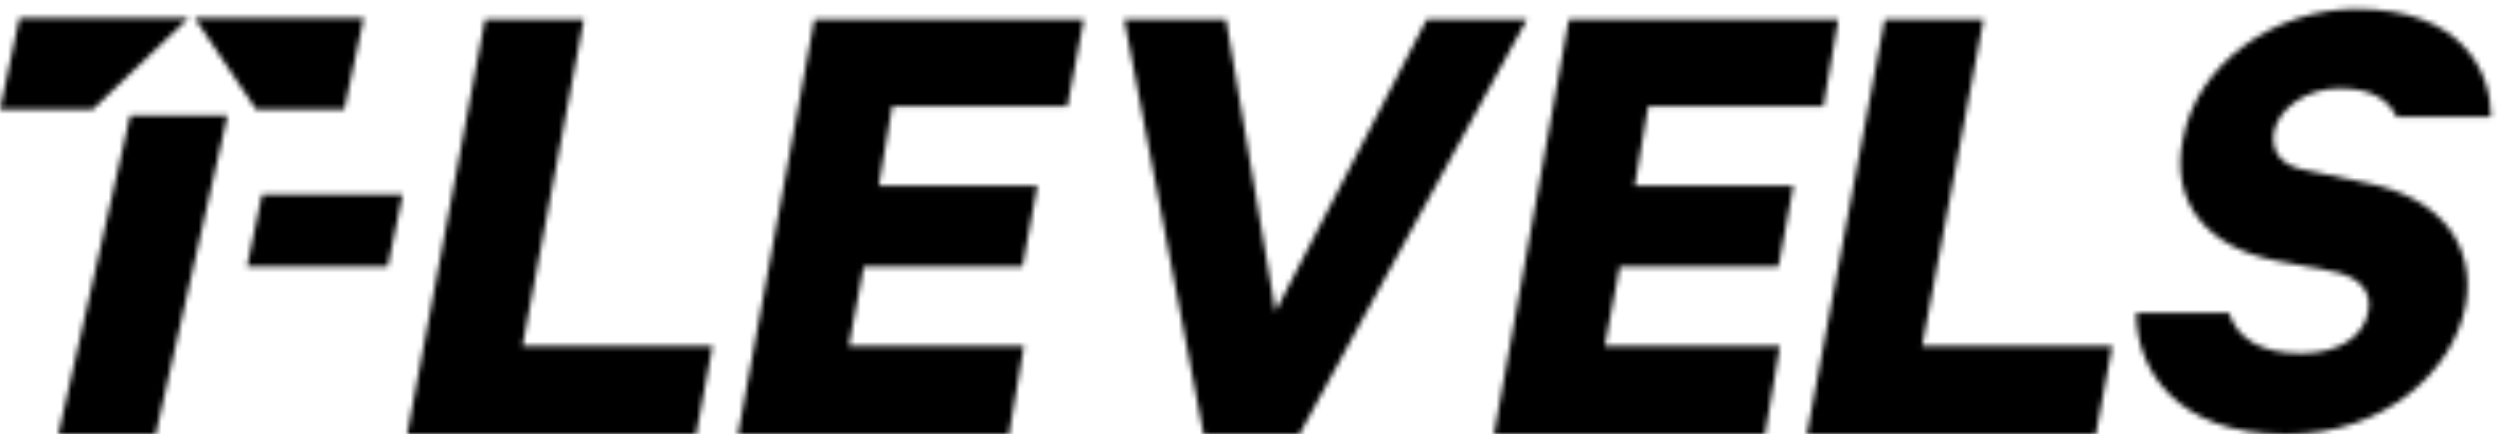
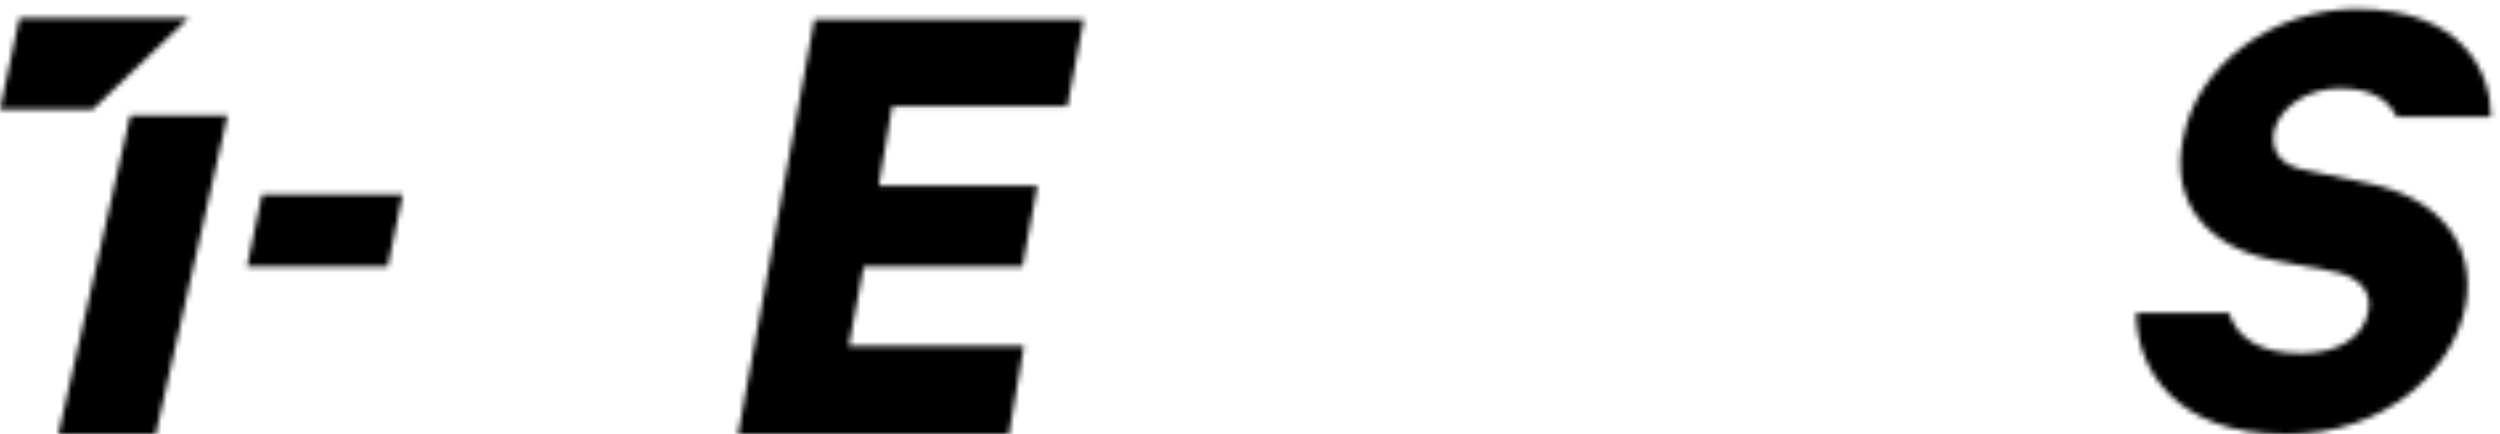
<svg xmlns="http://www.w3.org/2000/svg" width="472" height="82" viewBox="0 0 472 82" fill="none">
  <g clip-path="url(#clip0)">
    <mask id="mask0" mask-type="alpha" maskUnits="userSpaceOnUse" x="76" y="3" width="59" height="80">
-       <path fill-rule="evenodd" clip-rule="evenodd" d="M76.877 82L91.574 3.676H110.228L98.639 65.317H134.534L131.425 82H76.877Z" fill="white" />
-     </mask>
+       </mask>
    <g mask="url(#mask0)">
      <path fill-rule="evenodd" clip-rule="evenodd" d="M56.244 -16.965H155.166V102.359H56.244V-16.965Z" fill="black" />
    </g>
    <mask id="mask1" mask-type="alpha" maskUnits="userSpaceOnUse" x="139" y="3" width="66" height="80">
      <path fill-rule="evenodd" clip-rule="evenodd" d="M139.339 82L153.753 3.676H204.628L201.519 20.076H168.45L165.907 35.062H195.866L193.039 50.331H163.08L160.254 65.317H193.322L190.496 82H139.339Z" fill="white" />
    </mask>
    <g mask="url(#mask1)">
      <path fill-rule="evenodd" clip-rule="evenodd" d="M118.707 -16.965H225.26V102.359H118.707V-16.965Z" fill="black" />
    </g>
    <mask id="mask2" mask-type="alpha" maskUnits="userSpaceOnUse" x="212" y="3" width="77" height="80">
-       <path fill-rule="evenodd" clip-rule="evenodd" d="M269.351 3.676H288.287L245.327 82H227.238L212.259 3.676H231.478L240.805 58.814L269.351 3.676Z" fill="white" />
-     </mask>
+       </mask>
    <g mask="url(#mask2)">
      <path fill-rule="evenodd" clip-rule="evenodd" d="M191.344 -16.965H308.92V102.359H191.344V-16.965Z" fill="black" />
    </g>
    <mask id="mask3" mask-type="alpha" maskUnits="userSpaceOnUse" x="282" y="3" width="66" height="80">
      <path fill-rule="evenodd" clip-rule="evenodd" d="M282.069 82L296.201 3.676H347.075L344.249 20.076H311.181L308.637 35.062H338.596L335.77 50.331H305.811L302.984 65.317H336.053L333.226 82H282.069Z" fill="white" />
    </mask>
    <g mask="url(#mask3)">
-       <path fill-rule="evenodd" clip-rule="evenodd" d="M261.437 -16.965H367.99V102.359H261.437V-16.965Z" fill="black" />
-     </g>
+       </g>
    <mask id="mask4" mask-type="alpha" maskUnits="userSpaceOnUse" x="341" y="3" width="58" height="80">
-       <path fill-rule="evenodd" clip-rule="evenodd" d="M341.14 82L355.837 3.676H374.491L362.903 65.317H398.798L395.689 82H341.14Z" fill="white" />
-     </mask>
+       </mask>
    <g mask="url(#mask4)">
      <path fill-rule="evenodd" clip-rule="evenodd" d="M320.508 -16.965H419.43V102.359H320.508V-16.965Z" fill="black" />
    </g>
    <mask id="mask5" mask-type="alpha" maskUnits="userSpaceOnUse" x="46" y="36" width="31" height="15">
      <path fill-rule="evenodd" clip-rule="evenodd" d="M49.461 36.759H76.029L73.202 50.331H46.635L49.461 36.759Z" fill="white" />
    </mask>
    <g mask="url(#mask5)">
      <path fill-rule="evenodd" clip-rule="evenodd" d="M25.437 16.966H97.226V70.124H25.437V16.966Z" fill="black" />
    </g>
    <mask id="mask6" mask-type="alpha" maskUnits="userSpaceOnUse" x="403" y="1" width="68" height="82">
      <path fill-rule="evenodd" clip-rule="evenodd" d="M446.563 34.497C461.26 37.324 467.478 46.655 465.499 57.683C463.238 69.842 450.52 82 431.583 82C410.668 82 403.32 69.559 403.32 59.097H420.843C422.256 63.621 426.496 66.731 434.41 66.731C441.475 66.731 446.28 63.621 447.128 58.814C447.976 54.855 445.15 52.028 440.062 51.179L429.605 49.2C416.604 46.655 409.82 38.173 412.081 26.579C414.625 11.876 429.605 1.697 444.867 1.697C464.652 1.697 470.304 13.29 470.304 22.055H469.739H452.498C451.085 19.228 448.259 16.683 441.758 16.683C435.258 16.683 430.17 20.642 429.322 24.883C428.757 28.559 430.453 31.386 435.823 32.235L446.563 34.497Z" fill="white" />
    </mask>
    <g mask="url(#mask6)">
      <path fill-rule="evenodd" clip-rule="evenodd" d="M382.97 -18.096H490.654V101.793H382.97V-18.096Z" fill="black" />
    </g>
    <mask id="mask7" mask-type="alpha" maskUnits="userSpaceOnUse" x="0" y="3" width="36" height="18">
      <path fill-rule="evenodd" clip-rule="evenodd" d="M35.612 3.394L17.523 20.642H0L3.674 3.394H35.612Z" fill="white" />
    </mask>
    <g mask="url(#mask7)">
      <path fill-rule="evenodd" clip-rule="evenodd" d="M-20.35 -16.4H55.962V40.435H-20.35V-16.4Z" fill="black" />
    </g>
    <mask id="mask8" mask-type="alpha" maskUnits="userSpaceOnUse" x="36" y="3" width="33" height="18">
-       <path fill-rule="evenodd" clip-rule="evenodd" d="M36.742 3.394H68.68L65.006 20.642H48.331L36.742 3.394Z" fill="white" />
+       <path fill-rule="evenodd" clip-rule="evenodd" d="M36.742 3.394H68.68H48.331L36.742 3.394Z" fill="white" />
    </mask>
    <g mask="url(#mask8)">
-       <path fill-rule="evenodd" clip-rule="evenodd" d="M16.393 -16.4H89.03V40.435H16.393V-16.4Z" fill="black" />
-     </g>
+       </g>
    <mask id="mask9" mask-type="alpha" maskUnits="userSpaceOnUse" x="11" y="21" width="32" height="62">
      <path fill-rule="evenodd" clip-rule="evenodd" d="M24.589 21.773H42.961L29.394 82H11.023L24.589 21.773Z" fill="white" />
    </mask>
    <g mask="url(#mask9)">
      <path fill-rule="evenodd" clip-rule="evenodd" d="M-9.327 1.414H63.31V102.359H-9.327V1.414Z" fill="black" />
    </g>
  </g>
  <defs>
    <clipPath id="clip0">
      <rect width="472" height="82" fill="white" />
    </clipPath>
  </defs>
</svg>